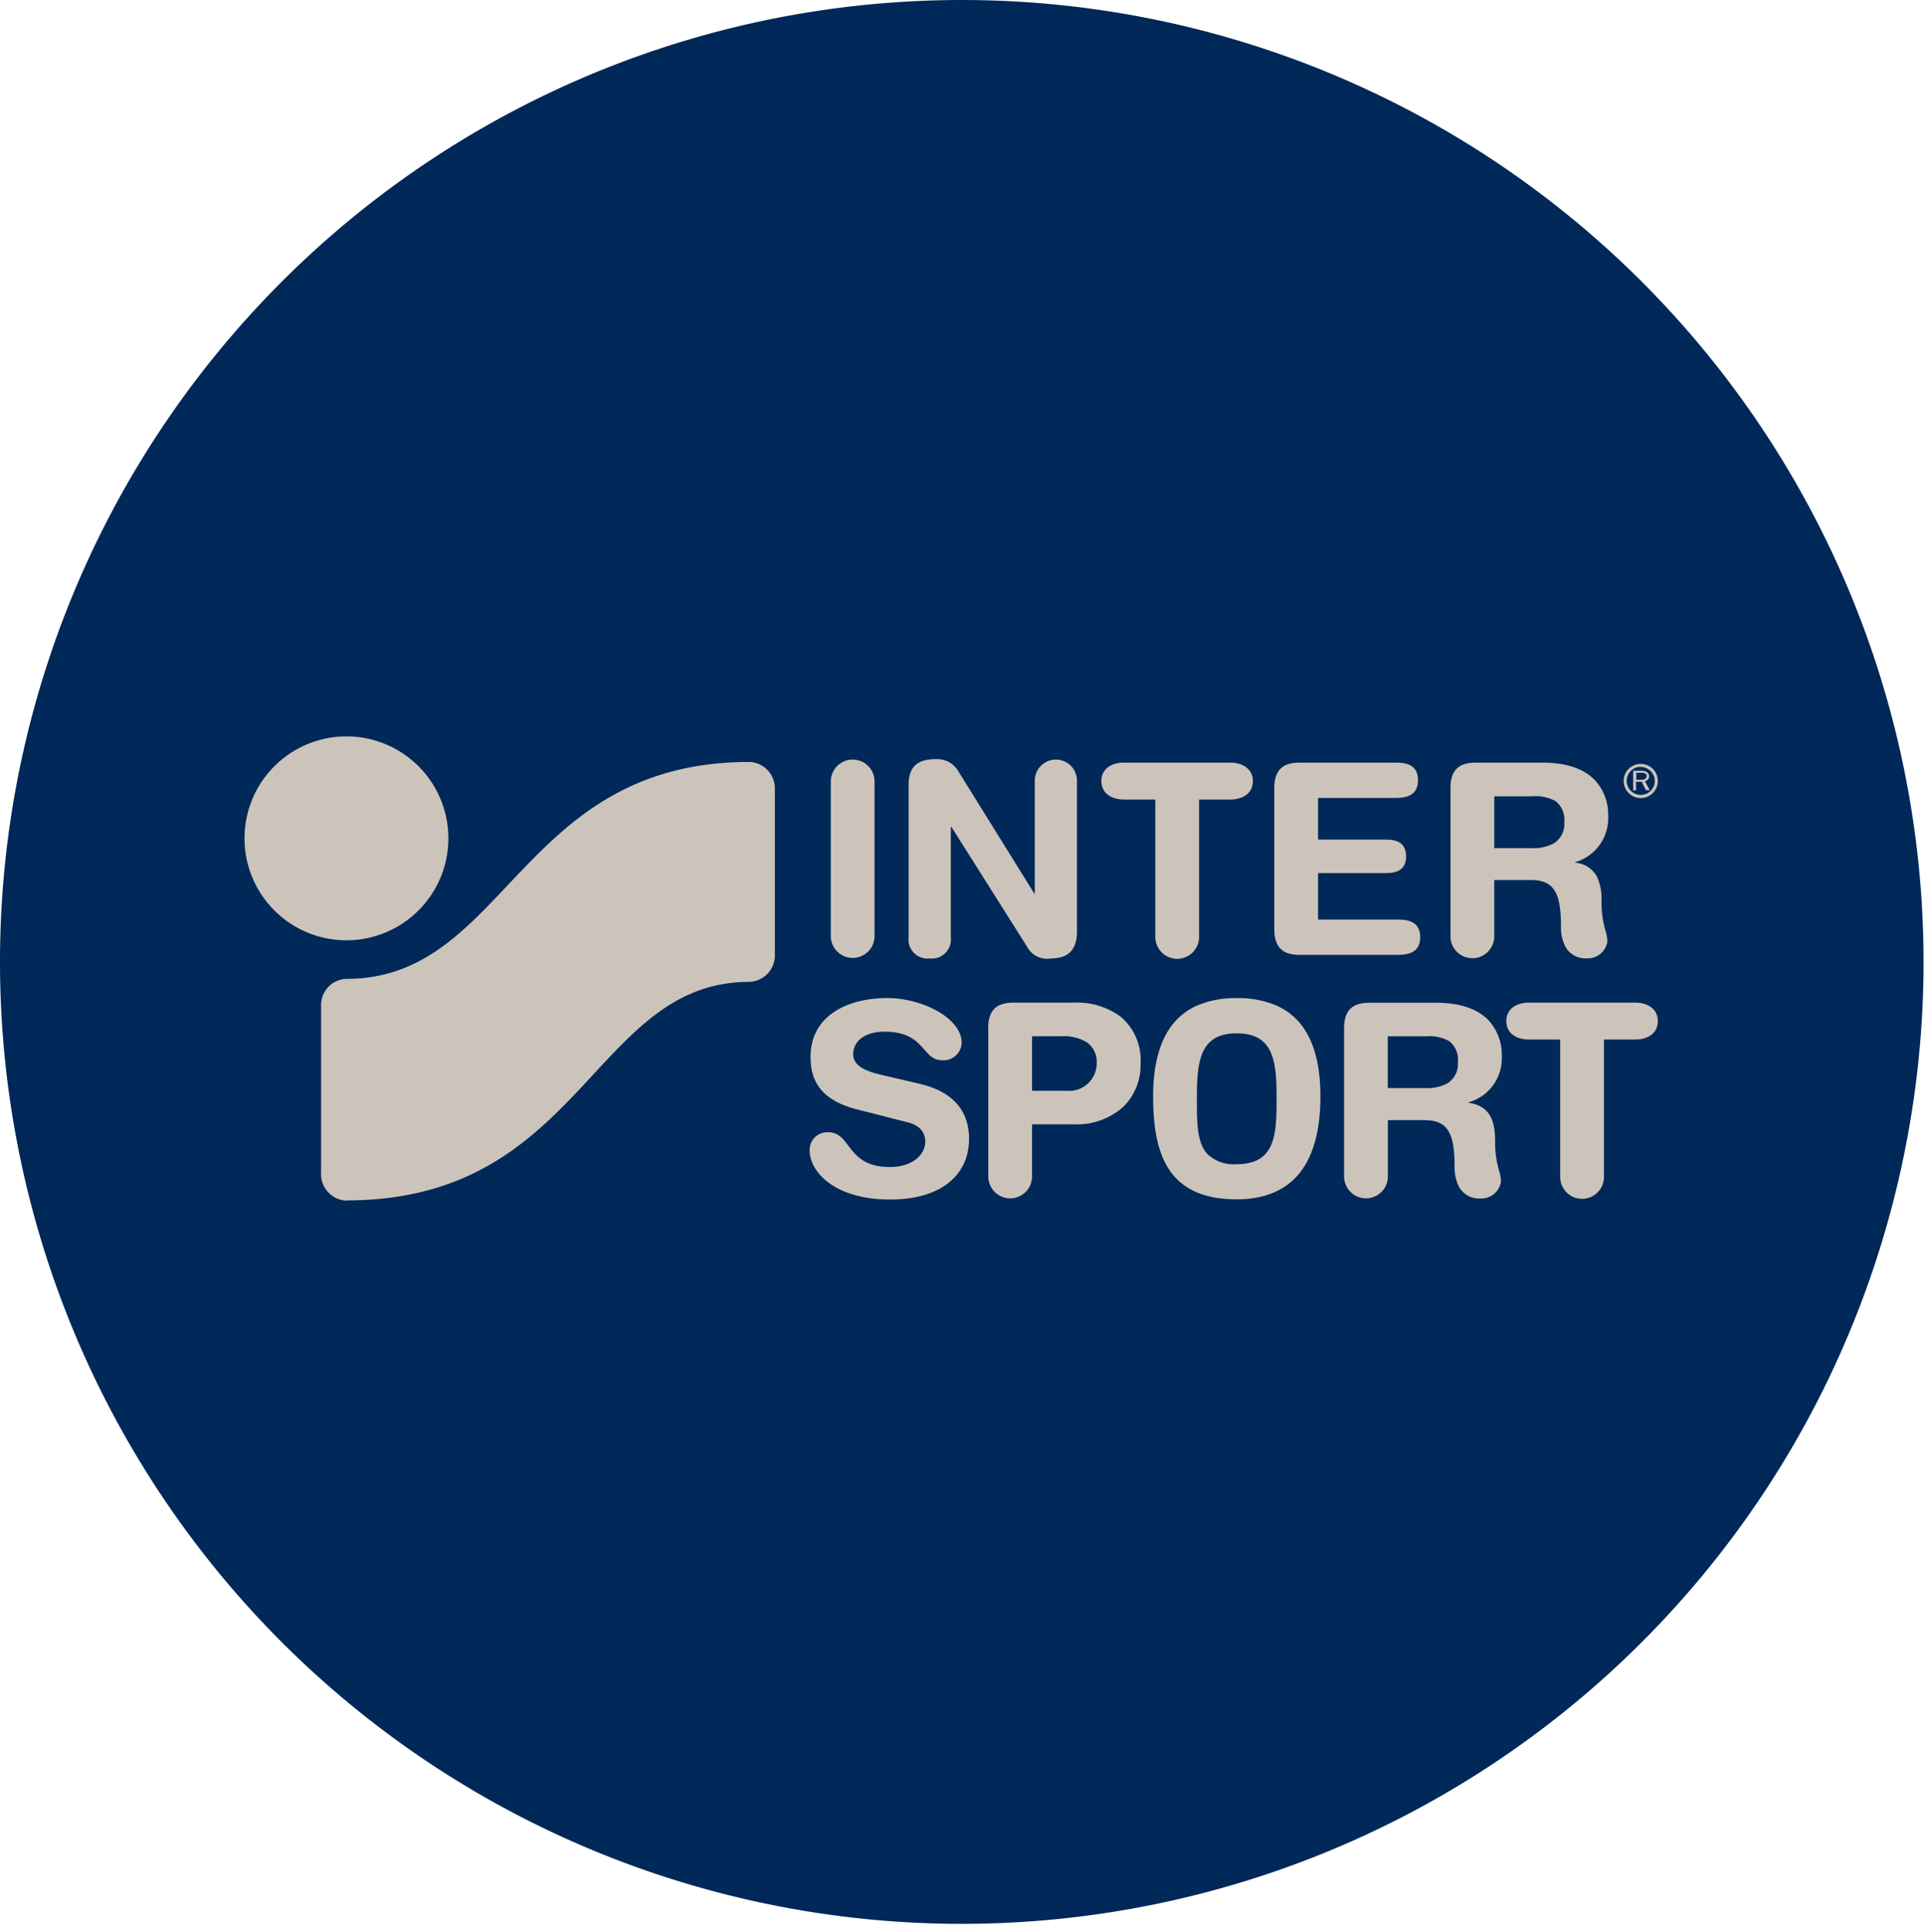
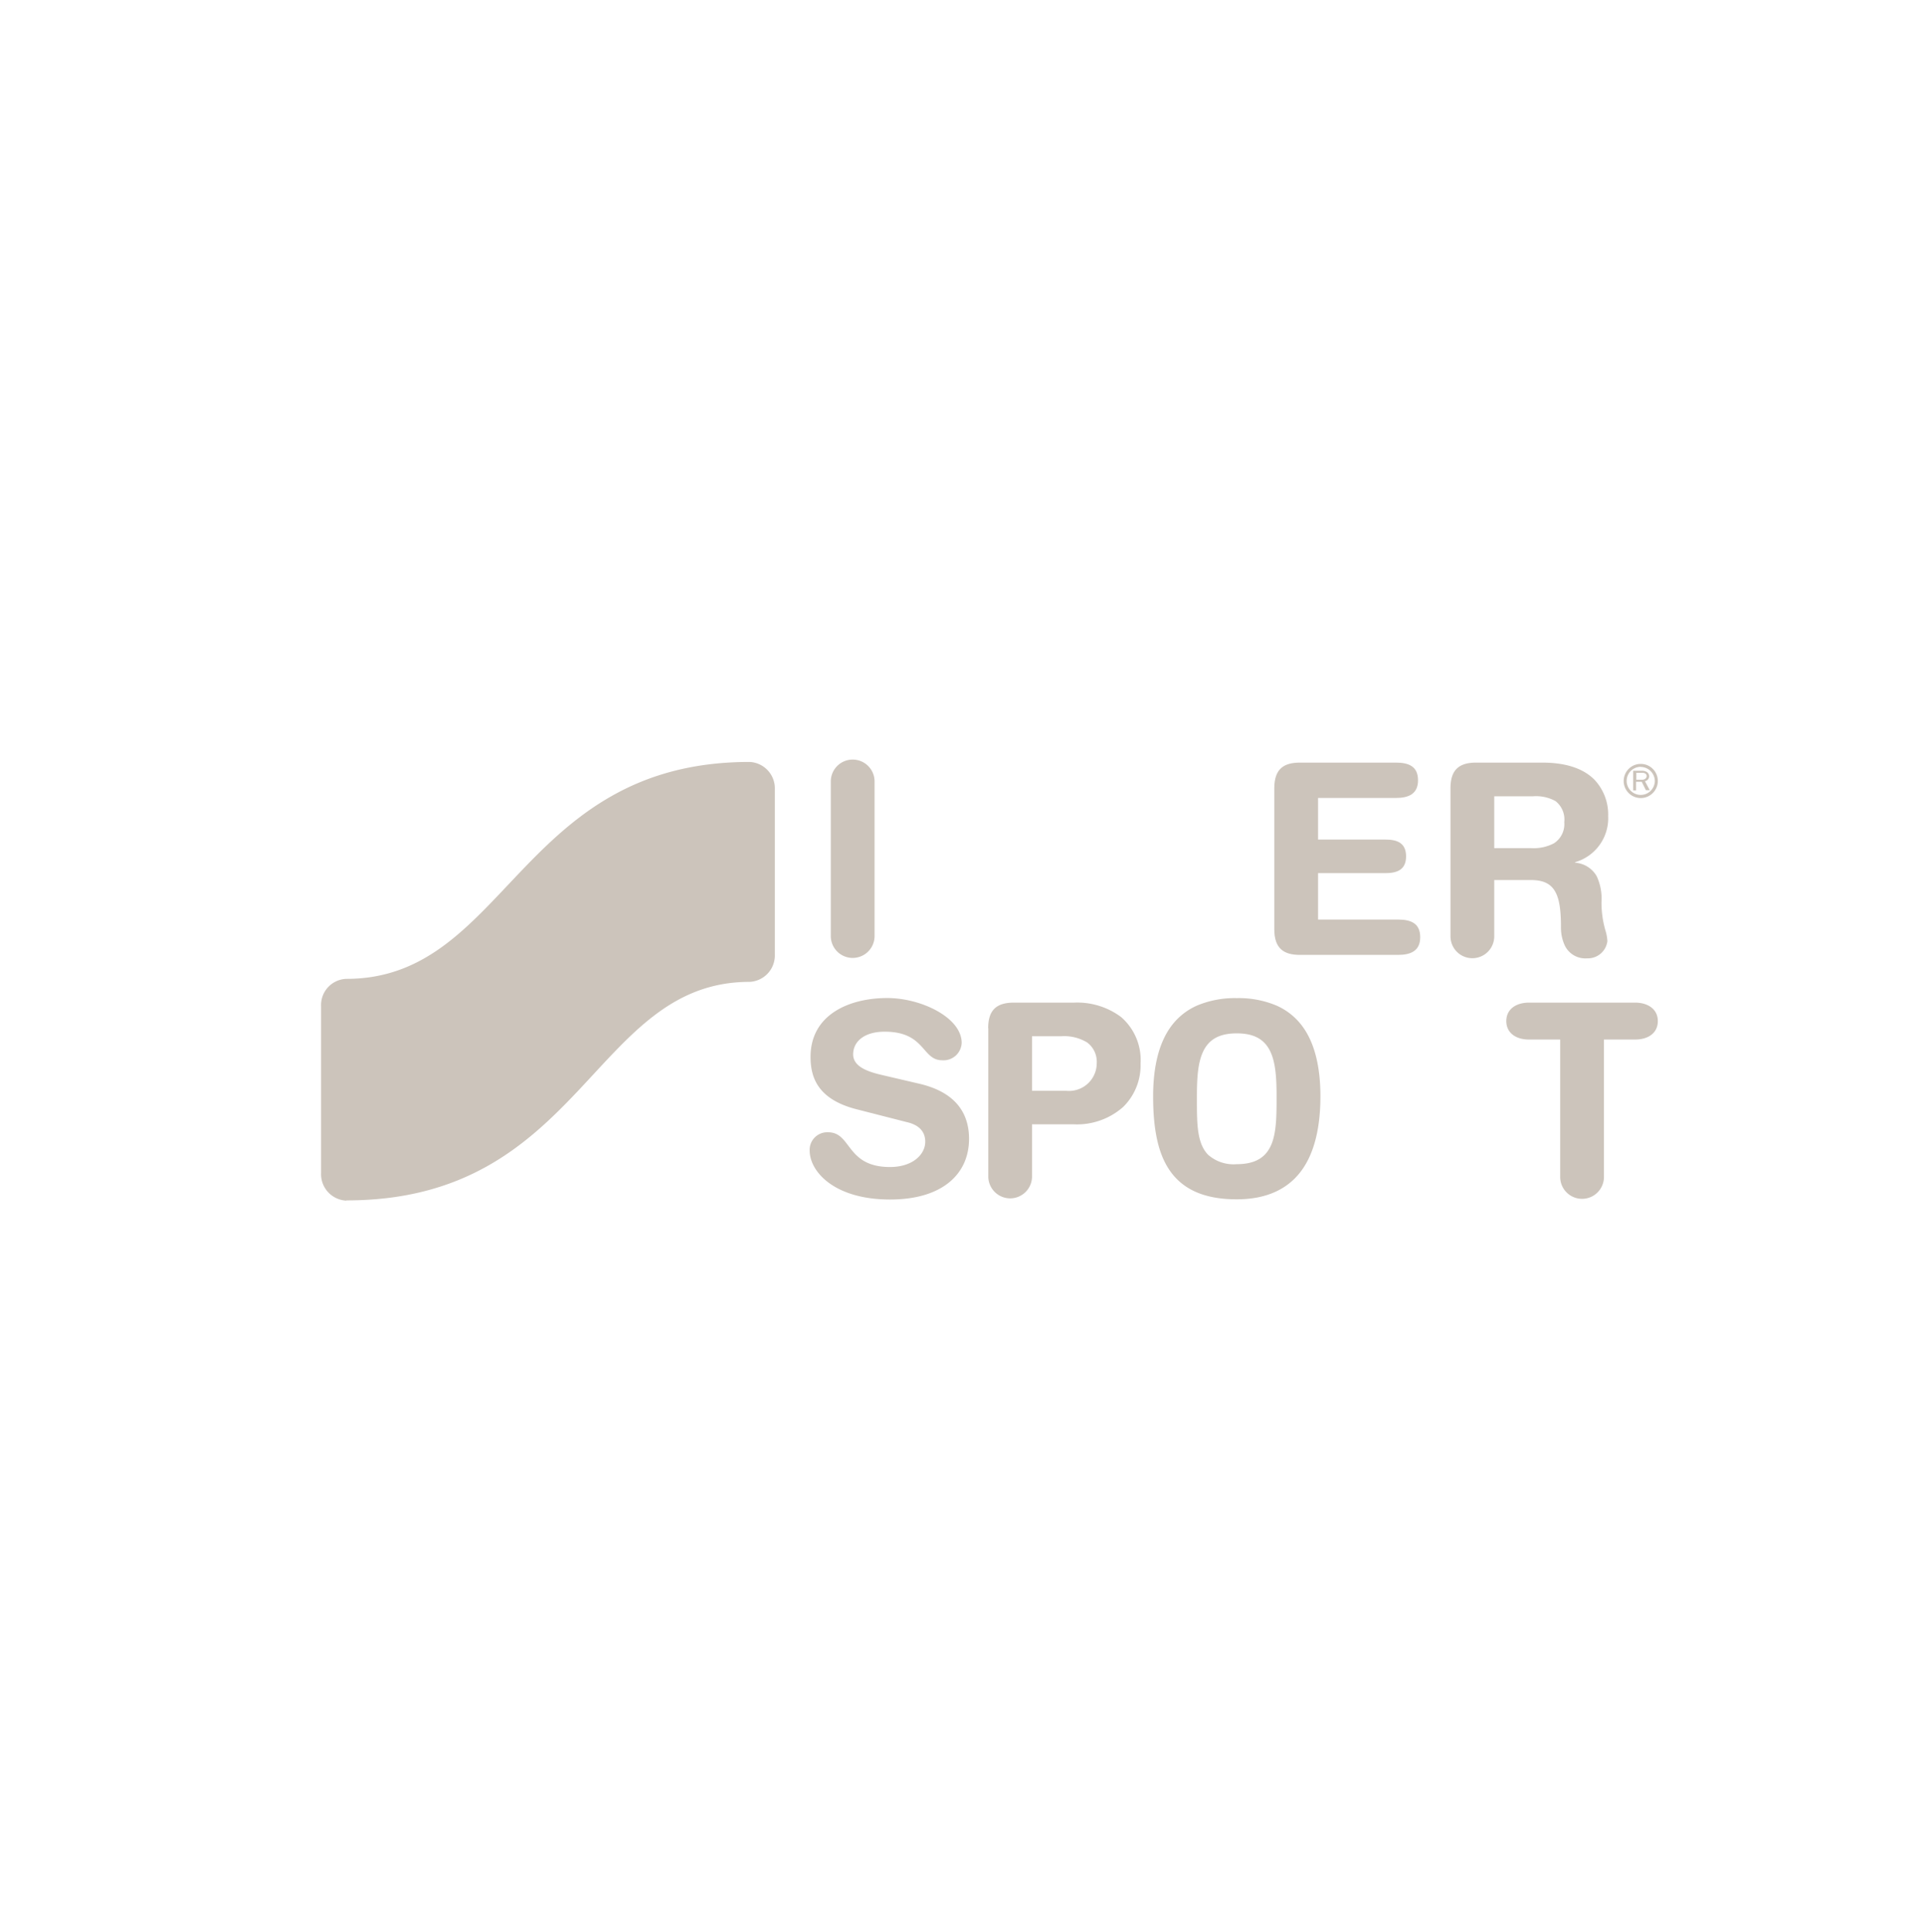
<svg xmlns="http://www.w3.org/2000/svg" id="CNX-LogosRetailersDE-InterSport" width="257" height="258" viewBox="0 0 257 258">
  <defs>
    <clipPath id="clip-path">
      <path id="Clip_2" data-name="Clip 2" d="M0,0H256.94V256.941H0Z" transform="translate(0 0.059)" fill="none" />
    </clipPath>
  </defs>
  <g id="Group_32" data-name="Group 32" transform="translate(0 -1)">
    <g id="Group_3" data-name="Group 3" transform="translate(0 0.941)">
      <path id="Clip_2-2" data-name="Clip 2" d="M0,0H256.94V256.941H0Z" transform="translate(0 0.059)" fill="none" />
      <g id="Group_3-2" data-name="Group 3" clip-path="url(#clip-path)">
-         <path id="Fill_1" data-name="Fill 1" d="M256.94,128.471A128.47,128.47,0,1,1,128.47,0,128.471,128.471,0,0,1,256.94,128.471" transform="translate(0 0.059)" fill="#002858" />
-       </g>
+         </g>
    </g>
    <path id="Fill_4" data-name="Fill 4" d="M0,2.921a2.924,2.924,0,0,1,5.847,0v20.75a2.924,2.924,0,0,1-5.847,0V2.921Z" transform="translate(110.974 102.395)" fill="#ccc4bb" />
-     <path id="Fill_6" data-name="Fill 6" d="M.016,3.426C.016,1,1.2,0,3.687,0A3.226,3.226,0,0,1,6.609,1.538L16.872,18.055V2.823a2.819,2.819,0,0,1,5.637,0V22.97c0,2.32-1,3.643-3.461,3.643a3.026,3.026,0,0,1-3.211-1.572l-10.106-16H5.653V23.8a2.541,2.541,0,0,1-2.234,2.817,2.48,2.48,0,0,1-.584,0A2.541,2.541,0,0,1,.016,24.38a2.592,2.592,0,0,1,0-.584Z" transform="translate(121.351 102.389)" fill="#ccc4bb" />
-     <path id="Fill_8" data-name="Fill 8" d="M7.2,4.929H3.028C1.349,4.929,0,4.077,0,2.465S1.31,0,3.028,0H17.211c1.677,0,3.027.853,3.027,2.465s-1.311,2.464-3.027,2.464H13.055V23.281a2.923,2.923,0,0,1-5.846,0V4.929Z" transform="translate(147.115 102.851)" fill="#ccc4bb" />
    <path id="Fill_10" data-name="Fill 10" d="M0,3.422C0,.8,1.312,0,3.422,0H16.241C17.958,0,19.2.5,19.2,2.36s-1.31,2.36-2.962,2.36H5.847v5.557h9.005c1.534,0,2.752.433,2.752,2.242s-1.218,2.241-2.752,2.241H5.847v6.2H16.529c1.718,0,2.963.5,2.963,2.359s-1.311,2.36-2.963,2.36H3.422C1.312,25.679,0,24.866,0,22.258Z" transform="translate(170.214 102.851)" fill="#ccc4bb" />
    <path id="Fill_12" data-name="Fill 12" d="M18.361,26.142h0c-.047,0-.094,0-.141,0a3.041,3.041,0,0,1-2.934-1.683A5.633,5.633,0,0,1,14.759,22c0-2.441-.243-3.89-.814-4.845-.609-1.019-1.6-1.473-3.223-1.473H5.846V23.2A2.923,2.923,0,1,1,0,23.2V3.422C0,1.055,1.055,0,3.421,0h8.835C15.41,0,17.77.781,19.27,2.322a6.793,6.793,0,0,1,1.794,4.809A6.115,6.115,0,0,1,16.646,13.3v.066a3.613,3.613,0,0,1,2.884,1.8,7.075,7.075,0,0,1,.642,3.442,13.3,13.3,0,0,0,.524,3.8,5.687,5.687,0,0,1,.262,1.448A2.627,2.627,0,0,1,18.361,26.142ZM5.846,4.5v6.922h4.941a5.819,5.819,0,0,0,3.04-.649A3.045,3.045,0,0,0,15.2,7.957a3.133,3.133,0,0,0-1.16-2.812A5.424,5.424,0,0,0,10.958,4.5Z" transform="translate(193.749 102.851)" fill="#ccc4bb" />
-     <path id="Fill_14" data-name="Fill 14" d="M18.361,26.141h0c-.047,0-.094,0-.141,0a3.041,3.041,0,0,1-2.934-1.683A5.633,5.633,0,0,1,14.759,22c0-2.441-.243-3.89-.814-4.845-.609-1.019-1.6-1.473-3.223-1.473H5.846V23.2A2.923,2.923,0,0,1,0,23.2V3.409C0,1.051,1.06,0,3.421,0h8.835C15.41,0,17.77.781,19.27,2.322a6.793,6.793,0,0,1,1.794,4.809A6.118,6.118,0,0,1,16.646,13.3v.066c3.1.449,3.526,2.785,3.526,5.242a13.3,13.3,0,0,0,.524,3.8,5.685,5.685,0,0,1,.262,1.447A2.627,2.627,0,0,1,18.361,26.141ZM5.833,4.483V11.4h4.954a5.822,5.822,0,0,0,3.04-.648A3.043,3.043,0,0,0,15.2,7.943a3.133,3.133,0,0,0-1.16-2.812,5.425,5.425,0,0,0-3.086-.649Z" transform="translate(179.539 134.92)" fill="#ccc4bb" />
    <path id="Fill_16" data-name="Fill 16" d="M14.577,11.43c5.349,1.219,6.712,4.392,6.712,7.38,0,4.641-3.5,8.1-10.553,8.1C3.317,26.91,0,23.2,0,20.357A2.347,2.347,0,0,1,2.264,17.93c.067,0,.134,0,.2,0,3.172,0,2.359,4.64,8.27,4.64,3.029,0,4.706-1.678,4.706-3.382,0-1.035-.5-2.176-2.49-2.621L6.4,14.891C1.089,13.579.119,10.618.119,7.865.119,2.162,5.362,0,10.356,0c4.562,0,9.95,2.621,9.95,5.991a2.426,2.426,0,0,1-2.52,2.326l-.1-.007c-2.712,0-2.214-3.815-7.668-3.815-2.712,0-4.208,1.312-4.208,3.029S7.944,9.883,9.74,10.3Z" transform="translate(108.151 134.291)" fill="#ccc4bb" />
    <path id="Fill_18" data-name="Fill 18" d="M2.938,26.14h0a2.927,2.927,0,0,1-2.922-2.92V3.422H0C0,1.055,1.055,0,3.421,0H11.47a9.78,9.78,0,0,1,6.287,1.926,7.592,7.592,0,0,1,2.6,6.2,7.8,7.8,0,0,1-2.333,5.814,9.309,9.309,0,0,1-6.58,2.313H5.859v6.961A2.922,2.922,0,0,1,2.938,26.14Zm7.457-14.368a3.775,3.775,0,0,0,.4.021,3.7,3.7,0,0,0,3.686-3.316c.012-.125.019-.239.02-.35a3.228,3.228,0,0,0-1.271-2.8,5.9,5.9,0,0,0-3.434-.839H5.859v7.274l-.013.014Z" transform="translate(131.996 134.906)" fill="#ccc4bb" />
    <path id="Fill_20" data-name="Fill 20" d="M11.168,26.871c-4.295,0-7.247-1.3-9.025-3.967C.681,20.71,0,17.6,0,13.108,0,9.05.817,5.9,2.428,3.732A8.591,8.591,0,0,1,5.873.99a13.018,13.018,0,0,1,5.3-.99,13,13,0,0,1,5.3.992,8.6,8.6,0,0,1,3.445,2.745c1.611,2.165,2.428,5.318,2.428,9.37,0,4.089-.772,7.317-2.3,9.6C18.191,25.469,15.206,26.871,11.168,26.871Zm0-22.165c-2.246,0-3.662.751-4.455,2.364-.719,1.463-.866,3.477-.866,6.051v.432c0,3.145-.006,5.861,1.511,7.38a5.137,5.137,0,0,0,3.81,1.245c5.322,0,5.322-4.2,5.322-9.058,0-2.574-.147-4.588-.866-6.051C14.83,5.457,13.415,4.706,11.168,4.706Z" transform="translate(154.03 134.304)" fill="#ccc4bb" />
    <path id="Fill_22" data-name="Fill 22" d="M7.184,4.929H3.015C1.311,4.929,0,4.064,0,2.465S1.311,0,3.029,0H17.211c1.678,0,3.029.853,3.029,2.465s-1.312,2.464-3.029,2.464H13.043V23.281a2.923,2.923,0,0,1-5.846,0V4.929Z" transform="translate(201.206 134.906)" fill="#ccc4bb" />
    <path id="Fill_24" data-name="Fill 24" d="M.381,2.624H0V0H1.128l.079,0a1.221,1.221,0,0,1,.6.159.669.669,0,0,1,.314.464.668.668,0,0,1-.551.769L2.216,2.6H1.7L1.141,1.471H.381V2.623ZM.407,1.2h0l.014.013V1.2h.694A.717.717,0,0,0,1.2,1.2a.712.712,0,0,0,.436-.15A.442.442,0,0,0,1.8.709a.389.389,0,0,0-.21-.353A.755.755,0,0,0,1.243.273c-.025,0-.051,0-.076,0H.42V1.2Z" transform="translate(218.154 103.938)" fill="#ccc4bb" />
    <path id="Fill_26" data-name="Fill 26" d="M2.281,4.562A2.281,2.281,0,1,1,4.562,2.281,2.284,2.284,0,0,1,2.281,4.562ZM2.268.394A1.874,1.874,0,0,0,2.28,4.142H2.3a1.882,1.882,0,0,0,1.86-1.861A1.9,1.9,0,0,0,2.281.407Z" transform="translate(216.883 103.022)" fill="#ccc4bb" />
-     <path id="Fill_28" data-name="Fill 28" d="M0,13.678A13.616,13.616,0,1,1,13.678,27.232h-.062A13.616,13.616,0,0,1,0,13.678" transform="translate(32.661 99.349)" fill="#ccc4bb" />
    <path id="Fill_30" data-name="Fill 30" d="M3.388,58.588A3.536,3.536,0,0,1,0,54.907c0-.024,0-.048,0-.072V32.628A3.5,3.5,0,0,1,3.352,28.97h.036C24.788,28.969,26.494,0,57.231,0a3.536,3.536,0,0,1,3.381,3.659V25.712a3.536,3.536,0,0,1-3.381,3.659c-20.967,0-22.269,29.186-53.843,29.186" transform="translate(42.889 102.762)" fill="#ccc4bb" />
  </g>
</svg>